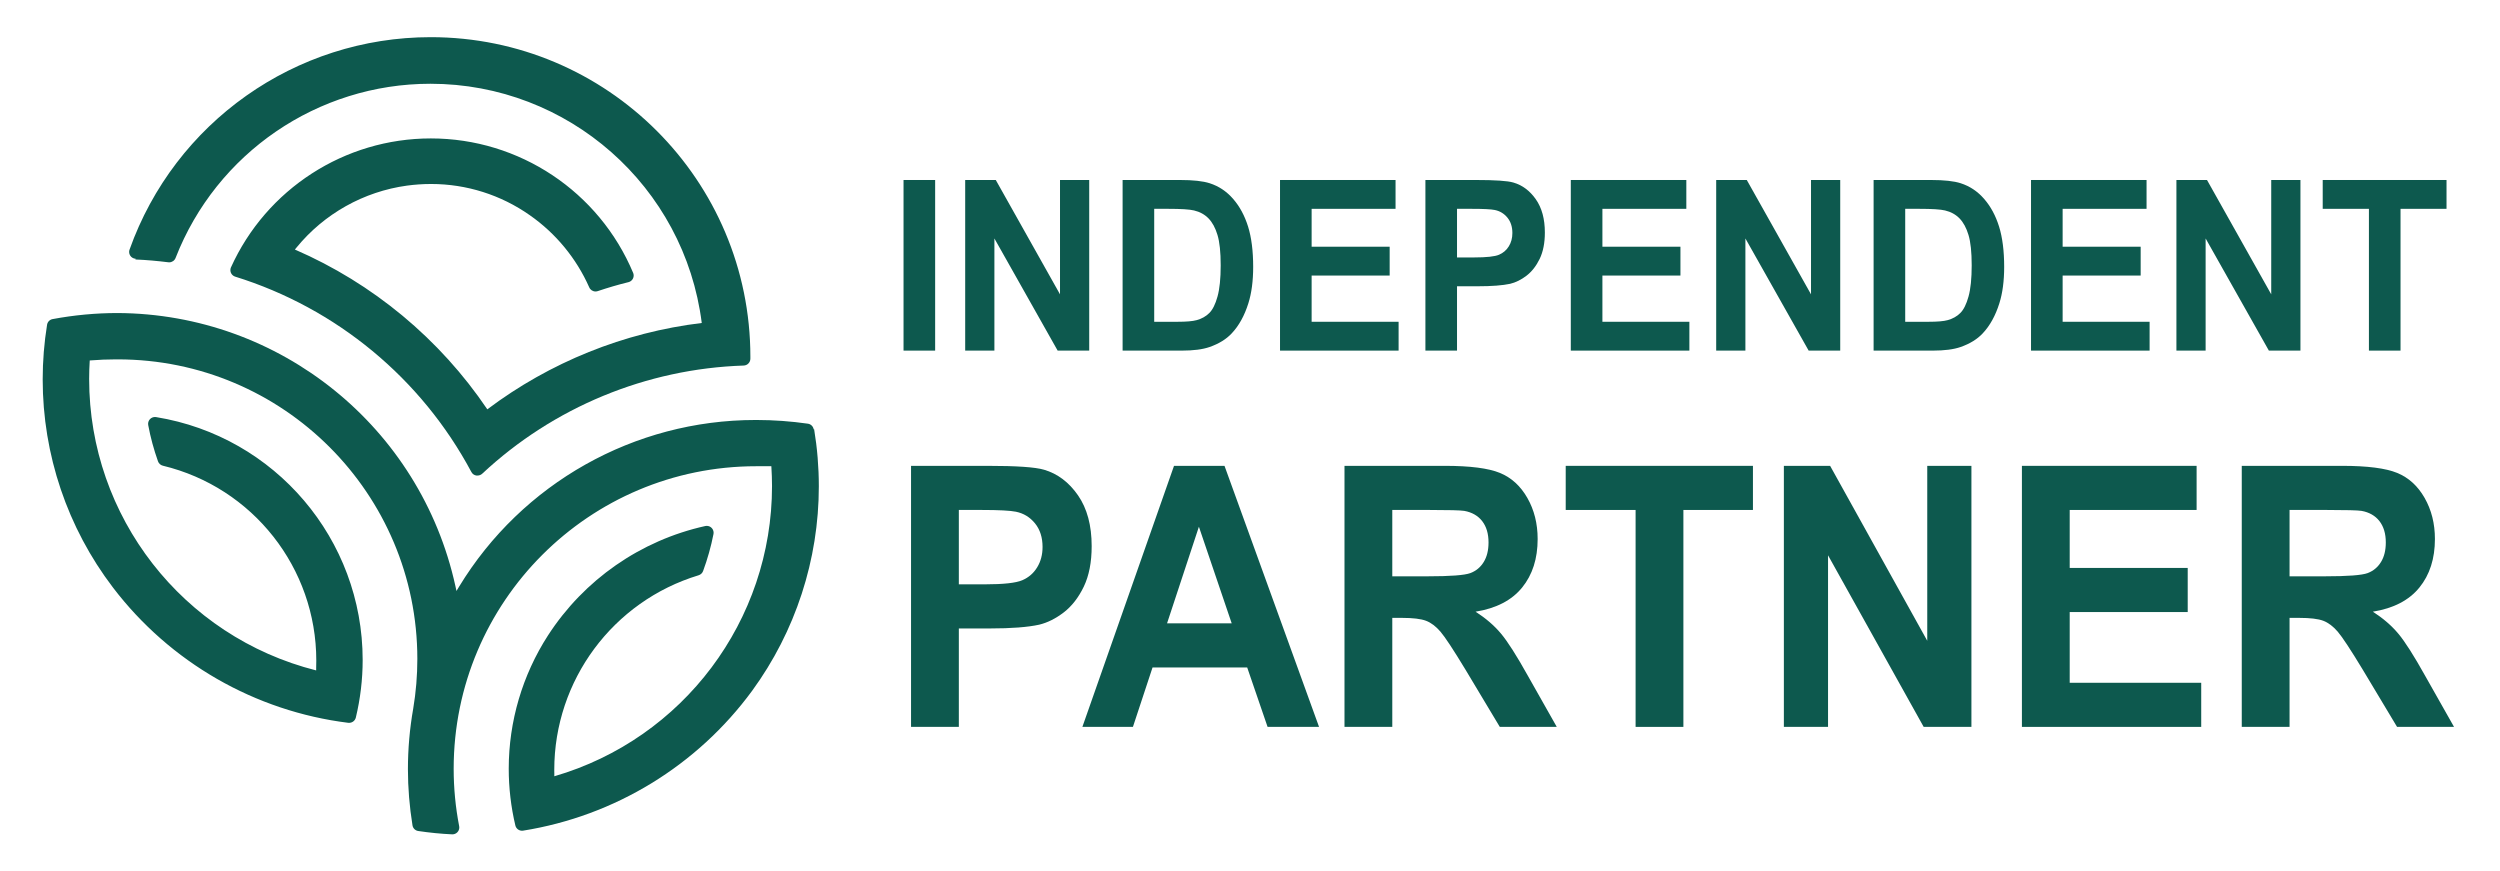
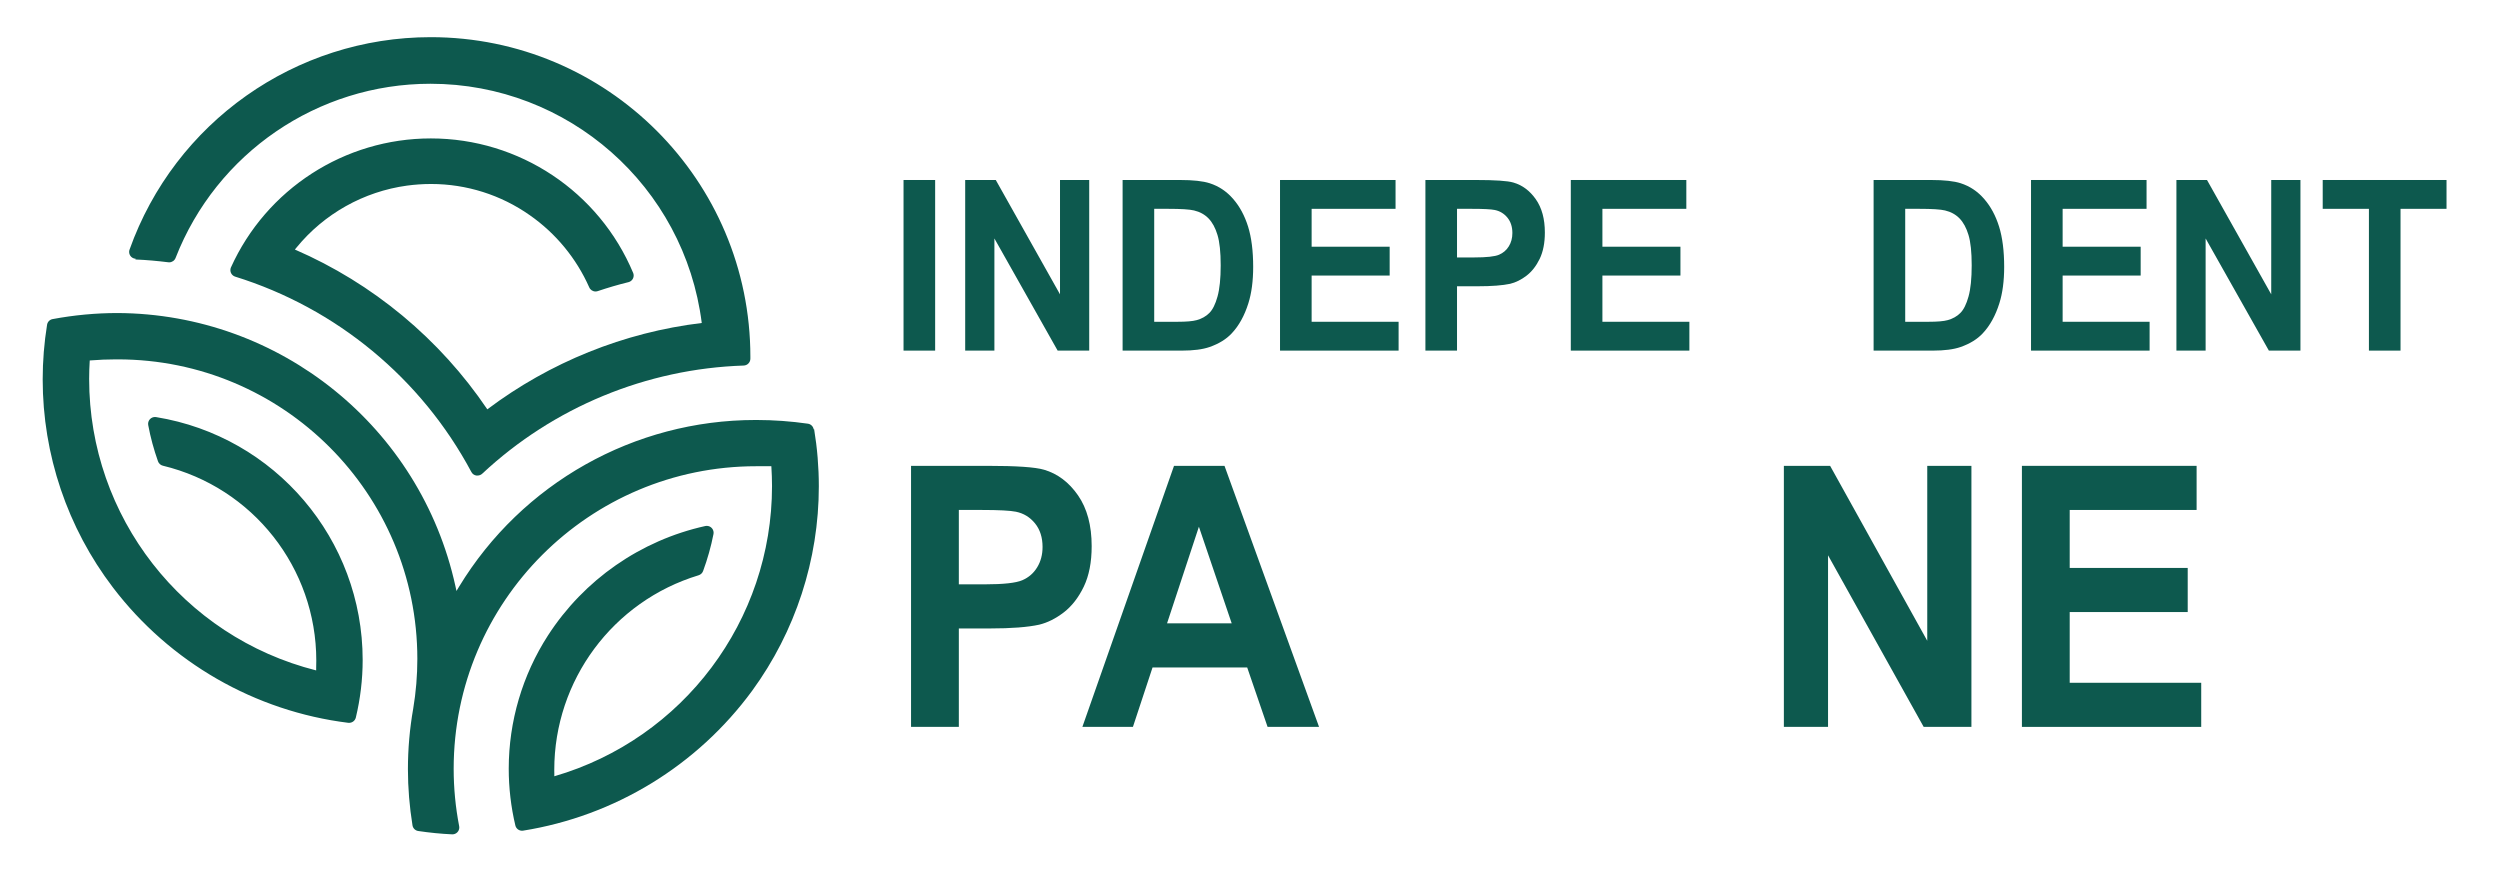
<svg xmlns="http://www.w3.org/2000/svg" xml:space="preserve" width="112mm" height="39mm" version="1.1" style="shape-rendering:geometricPrecision; text-rendering:geometricPrecision; image-rendering:optimizeQuality; fill-rule:evenodd; clip-rule:evenodd" viewBox="0 0 11200 3900">
  <defs>
    <style type="text/css"> .fil0 {fill:none} .fil1 {fill:#0D594E;fill-rule:nonzero} </style>
  </defs>
  <g id="Layer_x0020_1">
    <g id="_1976160938256">
-       <rect class="fil0" x="19.31" y="6.14" width="11146.8" height="3892.26" />
      <g>
        <polygon class="fil1" points="4047.84,1570.74 4047.84,806.38 4189.45,806.38 4189.45,1570.74 " />
        <polygon id="_1" class="fil1" points="4324.04,1570.74 4324.04,806.38 4461.08,806.38 4748.84,1318.62 4748.84,806.38 4879.69,806.38 4879.69,1570.74 4738.26,1570.74 4454.9,1068.28 4454.9,1570.74 " />
        <path id="_2" class="fil1" d="M5029.26 806.38l257.49 0c58.09,0 102.37,4.81 132.8,14.59 40.86,13.17 76.01,36.65 105.14,70.46 29.3,33.63 51.43,74.9 66.74,123.83 15.13,48.75 22.78,109.07 22.78,180.6 0,62.98 -7.16,117.07 -21.49,162.62 -17.41,55.69 -42.31,100.7 -74.7,135.04 -24.41,26.16 -57.45,46.44 -98.95,61.03 -31.09,10.85 -72.6,16.19 -124.67,16.19l-265.14 0 0 -764.36zm141.6 129.17l0 506.02 104.98 0c39.22,0 67.54,-2.49 84.96,-7.3 22.95,-6.22 41.83,-16.9 56.8,-31.85 15.13,-14.94 27.35,-39.49 36.79,-73.66 9.59,-34.16 14.31,-80.95 14.31,-140.02 0,-59.07 -4.72,-104.26 -14.31,-135.93 -9.44,-31.68 -22.79,-56.23 -39.89,-74.02 -17.08,-17.62 -38.73,-29.71 -65.09,-35.94 -19.54,-4.81 -58.11,-7.3 -115.4,-7.3l-63.15 0z" />
        <polygon id="_3" class="fil1" points="5734.48,1570.74 5734.48,806.38 6252.05,806.38 6252.05,935.55 5876.08,935.55 5876.08,1105.29 6225.68,1105.29 6225.68,1234.46 5876.08,1234.46 5876.08,1441.57 6265.72,1441.57 6265.72,1570.74 " />
        <path id="_4" class="fil1" d="M6385.83 1570.74l0 -764.36 226.4 0c85.77,0 141.6,3.74 167.64,11.39 40.03,11.56 73.56,36.47 100.58,74.9 27.01,38.44 40.53,88.08 40.53,148.93 0,46.97 -7.82,86.29 -23.28,118.32 -15.62,32.02 -35.31,57.11 -59.24,75.43 -23.93,18.15 -48.34,30.25 -73.08,36.12 -33.69,7.3 -82.35,11.03 -146.15,11.03l-91.8 0 0 288.24 -141.6 0zm141.6 -635.19l0 217.78 76.99 0c55.49,0 92.44,-4.09 111.16,-12.1 18.71,-8 33.37,-20.46 43.94,-37.72 10.58,-17.08 15.95,-36.83 15.95,-59.6 0,-27.93 -7.49,-50.89 -22.3,-69.04 -14.97,-18.14 -33.69,-29.53 -56.63,-34.16 -16.77,-3.38 -50.46,-5.16 -101.24,-5.16l-67.87 0z" />
        <polygon id="_5" class="fil1" points="7037.19,1570.74 7037.19,806.38 7554.75,806.38 7554.75,935.55 7178.78,935.55 7178.78,1105.29 7528.38,1105.29 7528.38,1234.46 7178.78,1234.46 7178.78,1441.57 7568.42,1441.57 7568.42,1570.74 " />
-         <polygon id="_6" class="fil1" points="7688.54,1570.74 7688.54,806.38 7825.58,806.38 8113.33,1318.62 8113.33,806.38 8244.19,806.38 8244.19,1570.74 8102.76,1570.74 7819.39,1068.28 7819.39,1570.74 " />
        <path id="_7" class="fil1" d="M8393.76 806.38l257.48 0c58.1,0 102.37,4.81 132.81,14.59 40.85,13.17 76,36.65 105.14,70.46 29.3,33.63 51.43,74.9 66.73,123.83 15.13,48.75 22.79,109.07 22.79,180.6 0,62.98 -7.17,117.07 -21.49,162.62 -17.42,55.69 -42.32,100.7 -74.71,135.04 -24.41,26.16 -57.45,46.44 -98.95,61.03 -31.09,10.85 -72.59,16.19 -124.67,16.19l-265.13 0 0 -764.36zm141.59 129.17l0 506.02 104.98 0c39.22,0 67.54,-2.49 84.96,-7.3 22.95,-6.22 41.83,-16.9 56.81,-31.85 15.13,-14.94 27.34,-39.49 36.78,-73.66 9.6,-34.16 14.32,-80.95 14.32,-140.02 0,-59.07 -4.72,-104.26 -14.32,-135.93 -9.44,-31.68 -22.79,-56.23 -39.88,-74.02 -17.09,-17.62 -38.73,-29.71 -65.1,-35.94 -19.54,-4.81 -58.1,-7.3 -115.39,-7.3l-63.16 0z" />
        <polygon id="_8" class="fil1" points="9098.98,1570.74 9098.98,806.38 9616.55,806.38 9616.55,935.55 9240.57,935.55 9240.57,1105.29 9590.17,1105.29 9590.17,1234.46 9240.57,1234.46 9240.57,1441.57 9630.21,1441.57 9630.21,1570.74 " />
        <polygon id="_9" class="fil1" points="9750.33,1570.74 9750.33,806.38 9887.37,806.38 10175.12,1318.62 10175.12,806.38 10305.98,806.38 10305.98,1570.74 10164.55,1570.74 9881.18,1068.28 9881.18,1570.74 " />
        <polygon id="_10" class="fil1" points="10612.77,1570.74 10612.77,935.55 10405.75,935.55 10405.75,806.38 10960.42,806.38 10960.42,935.55 10754.37,935.55 10754.37,1570.74 " />
        <path class="fil1" d="M4081.48 3256.49l0 -1169.5 342.34 0c129.7,0 214.12,5.72 253.5,17.42 60.54,17.7 111.24,55.81 152.09,114.61 40.86,58.8 61.29,134.76 61.29,227.86 0,71.87 -11.82,132.03 -35.2,181.03 -23.62,49 -53.4,87.39 -89.58,115.43 -36.18,27.76 -73.09,46.28 -110.51,55.26 -50.94,11.16 -124.53,16.88 -221.01,16.88l-138.8 0 0 441.01 -214.12 0zm214.12 -971.86l0 333.21 116.4 0c83.93,0 139.8,-6.26 168.1,-18.51 28.3,-12.25 50.45,-31.31 66.45,-57.72 16,-26.13 24.13,-56.35 24.13,-91.19 0,-42.74 -11.33,-77.86 -33.73,-105.63 -22.64,-27.77 -50.94,-45.19 -85.65,-52.27 -25.35,-5.17 -76.29,-7.89 -153.07,-7.89l-102.63 0z" />
-         <path id="_1_0" class="fil1" d="M5909.37 3256.49l-230.61 0 -91.31 -266.24 -424.06 0 -87.86 266.24 -226.43 0 410.52 -1169.5 226.18 0 423.57 1169.5zm-391.33 -463.88l-146.93 -432.85 -142.74 432.85 289.67 0z" />
-         <path id="_2_1" class="fil1" d="M6023.32 3256.49l0 -1169.5 449.64 0c112.97,0 195.17,10.62 246.36,31.58 51.44,20.96 92.3,58.26 123.06,111.89 30.77,53.9 46.27,115.15 46.27,184.29 0,87.94 -23.13,160.35 -69.65,217.52 -46.52,57.16 -115.92,93.1 -208.46,108.07 46.02,29.68 83.93,62.34 113.71,98 30.02,35.67 70.39,99.1 121.08,190.02l128.97 228.13 -255.22 0 -153.09 -255.35c-54.88,-90.65 -92.53,-147.82 -112.96,-171.51 -20.18,-23.41 -41.6,-39.74 -64.24,-48.45 -22.89,-8.71 -58.82,-13.07 -108.04,-13.07l-43.32 0 0 488.38 -214.11 0zm214.11 -674.59l158.01 0c102.38,0 166.12,-4.9 191.72,-14.42 25.35,-9.53 45.53,-26.14 59.81,-49.55 14.52,-23.41 21.65,-52.81 21.65,-87.93 0,-39.47 -9.59,-71.05 -28.54,-95.55 -18.96,-24.23 -45.78,-39.48 -80.24,-45.74 -17.47,-2.72 -69.4,-4.08 -155.79,-4.08l-166.62 0 0 297.27z" />
-         <polygon id="_3_2" class="fil1" points="7327.47,3256.49 7327.47,2284.63 7014.41,2284.63 7014.41,2086.99 7853.17,2086.99 7853.17,2284.63 7541.59,2284.63 7541.59,3256.49 " />
+         <path id="_1_0" class="fil1" d="M5909.37 3256.49l-230.61 0 -91.31 -266.24 -424.06 0 -87.86 266.24 -226.43 0 410.52 -1169.5 226.18 0 423.57 1169.5zm-391.33 -463.88l-146.93 -432.85 -142.74 432.85 289.67 0" />
        <polygon id="_4_3" class="fil1" points="7991.73,3256.49 7991.73,2086.99 8198.95,2086.99 8634.09,2870.74 8634.09,2086.99 8831.97,2086.99 8831.97,3256.49 8618.09,3256.49 8189.61,2487.71 8189.61,3256.49 " />
        <polygon id="_5_4" class="fil1" points="9058.15,3256.49 9058.15,2086.99 9840.79,2086.99 9840.79,2284.63 9272.26,2284.63 9272.26,2544.34 9800.92,2544.34 9800.92,2741.98 9272.26,2741.98 9272.26,3058.85 9861.46,3058.85 9861.46,3256.49 " />
-         <path id="_6_5" class="fil1" d="M10043.09 3256.49l0 -1169.5 449.65 0c112.96,0 195.17,10.62 246.36,31.58 51.44,20.96 92.29,58.26 123.06,111.89 30.76,53.9 46.27,115.15 46.27,184.29 0,87.94 -23.14,160.35 -69.65,217.52 -46.52,57.16 -115.92,93.1 -208.46,108.07 46.02,29.68 83.92,62.34 113.7,98 30.03,35.67 70.39,99.1 121.09,190.02l128.96 228.13 -255.22 0 -153.08 -255.35c-54.88,-90.65 -92.53,-147.82 -112.97,-171.51 -20.18,-23.41 -41.59,-39.74 -64.23,-48.45 -22.89,-8.71 -58.82,-13.07 -108.05,-13.07l-43.31 0 0 488.38 -214.12 0zm214.12 -674.59l158 0c102.39,0 166.13,-4.9 191.73,-14.42 25.35,-9.53 45.53,-26.14 59.8,-49.55 14.52,-23.41 21.66,-52.81 21.66,-87.93 0,-39.47 -9.6,-71.05 -28.54,-95.55 -18.96,-24.23 -45.79,-39.48 -80.24,-45.74 -17.48,-2.72 -69.41,-4.08 -155.79,-4.08l-166.62 0 0 297.27z" />
        <g>
          <g>
            <path class="fil1" d="M606.41 1162.48c49.29,2.01 98.97,6.45 147.45,12.52 1.35,0.16 2.72,0.26 4.08,0.26 12.71,0 24.1,-7.82 28.65,-19.67 183.23,-470.25 636.8,-780.35 1141.68,-780.35 617.23,0 1138.26,459.4 1215.6,1071.69 -348.43,42 -680.17,175.82 -960.72,386.91 -212.9,-315.44 -512.72,-564.42 -862.12,-715.9l7.68 -9.3c123.82,-151.29 300.82,-250.48 494.55,-277.08 34.97,-4.64 70.5,-7.24 105.83,-7.24 0.88,-0.01 1.91,-0.01 2.75,-0.01 158.1,0 312.44,48.92 441.67,139.82 116.47,81.31 208.67,193.29 266.23,323.17 4.84,11.27 15.94,18.57 28.2,18.57 3.33,0 6.63,-0.55 9.78,-1.6 45.65,-15.35 92.12,-29.09 138.57,-40.41 13.33,-3.66 22.56,-15.78 22.56,-29.6 0,-3.68 -0.67,-7.35 -1.95,-10.8 -152.85,-365.38 -510.56,-603.33 -906.69,-603.33 -386.4,0 -737.05,226.56 -895.93,578.64 -1.43,3.62 -2.16,7.44 -2.16,11.29 0,13.26 8.52,25.02 21.11,29.16 453.9,140.98 834.71,456.02 1058.58,875.46 4.44,8.42 12.67,14.25 22.12,15.75l5.25 0.03c0.08,-0.02 0.17,-0.02 0.25,-0.02 7.68,0 15.1,-2.88 20.77,-8.08 318.89,-297.93 735.55,-470.37 1171.59,-484.69 16.63,-0.53 29.9,-14.15 29.9,-30.8 0,0 0,-0.01 0,-0.01 0.01,-2.54 0.01,-5.5 0.01,-8.13 0,-790.84 -641.34,-1432.18 -1432.18,-1432.18 -605.85,0 -1146.31,381.52 -1349.3,952.23 -1.13,3.17 -1.66,6.47 -1.66,9.77 0,16.47 12.99,30.02 29.45,30.67l-1.6 3.26zm0 0l0 0 0 0z" />
          </g>
          <g>
            <path class="fil1" d="M3645.29 1923.62c-2.14,-13.24 -12.6,-23.55 -25.86,-25.49 -75.87,-10.87 -152.89,-16.56 -229.51,-16.56 -1.71,0 -3.78,0 -5.49,0 -542.54,0 -1045.98,283.2 -1327.67,746.62l-11.71 19.39 -4.86 -22.22c-156.29,-711.59 -785.68,-1220.07 -1514.28,-1222.93 -97.28,0 -194.82,9.32 -290.44,27.15 -12.7,2.34 -22.58,12.54 -24.58,25.38 -13.04,80.65 -19.61,162.89 -19.61,244.77 0,336.84 110.78,664.68 314.9,932.44 255.55,335.32 635.91,554.22 1054.38,606.12 1.2,0.03 2.32,0.09 3.43,0.09 14.29,0 26.75,-9.74 30.19,-23.61 20.23,-84.42 30.6,-171.1 30.6,-257.92 0,-540.57 -391.96,-1001.58 -925.52,-1088.25 -1.6,-0.23 -3.3,-0.36 -4.99,-0.36 -16.95,0 -30.71,13.76 -30.71,30.7 0,2.05 0.22,4.08 0.61,6.08 10.16,54.82 25,108.96 43.61,161.55 3.45,9.91 11.68,17.38 21.85,19.82 403.2,97.31 687.39,458.25 687.39,873.04 0,10.85 -0.21,22.03 -0.55,32.78l0 11.31c-597.85,-150.93 -1017.05,-688.99 -1017.05,-1305.61 0,-27.62 0.99,-55.57 2.62,-83.02 40.41,-3.24 80.81,-4.86 117.98,-4.86 2.38,0.03 5.16,0.03 7.61,0.03 741.1,0 1342.1,600.99 1342.1,1342.08 0,74.55 -6.23,149.28 -18.52,222.67 -15.65,88.99 -23.69,180.23 -23.69,270.9 0,84.34 7.09,168.69 20.46,251.91 2.07,13.13 12.53,23.44 25.78,25.38 50.8,7.51 102.07,12.73 153.15,14.96l-0.05 0.02c0.05,-0.03 0.1,-0.03 0.13,-0.03 16.95,0 30.7,-13.76 30.7,-30.71 0,-1.89 -0.18,-3.79 -0.52,-5.65 -16.4,-84.81 -24.67,-171.02 -24.67,-257.39 0,-748.46 606.97,-1355.43 1355.42,-1355.43 3.64,0 7.62,0 11.26,0l56.55 0c1.84,29.52 3,59.28 3,88.87 0,601.96 -397.45,1131.83 -975.27,1300.13l0 -11.71c-0.14,-5.44 -0.24,-11.45 -0.24,-17.01 0,-401.18 262.71,-755.31 646.53,-871.77 9.4,-2.78 16.9,-9.83 20.23,-19.01 19.77,-53.82 35.49,-109.48 46.54,-165.69 0.32,-1.92 0.52,-3.93 0.52,-5.94 0,-16.94 -13.76,-30.7 -30.71,-30.7 -2.23,0 -4.47,0.24 -6.65,0.73 -289.94,64.36 -543.22,240.58 -704.53,489.99 -114.84,177.97 -175.93,385.58 -175.93,597.37 0,85.44 9.96,170.88 29.61,253.89 3.23,13.96 15.65,23.84 29.96,23.84 1.61,0 3.23,-0.14 4.82,-0.38 410.93,-65.75 779.92,-291.02 1026.05,-626.59 194.06,-265.87 298.79,-586.91 298.79,-916.11 0,-85.57 -7.02,-171.34 -21.06,-255.56l-2.1 0.5zm0 0l0 0 0 0z" />
          </g>
        </g>
      </g>
    </g>
  </g>
</svg>